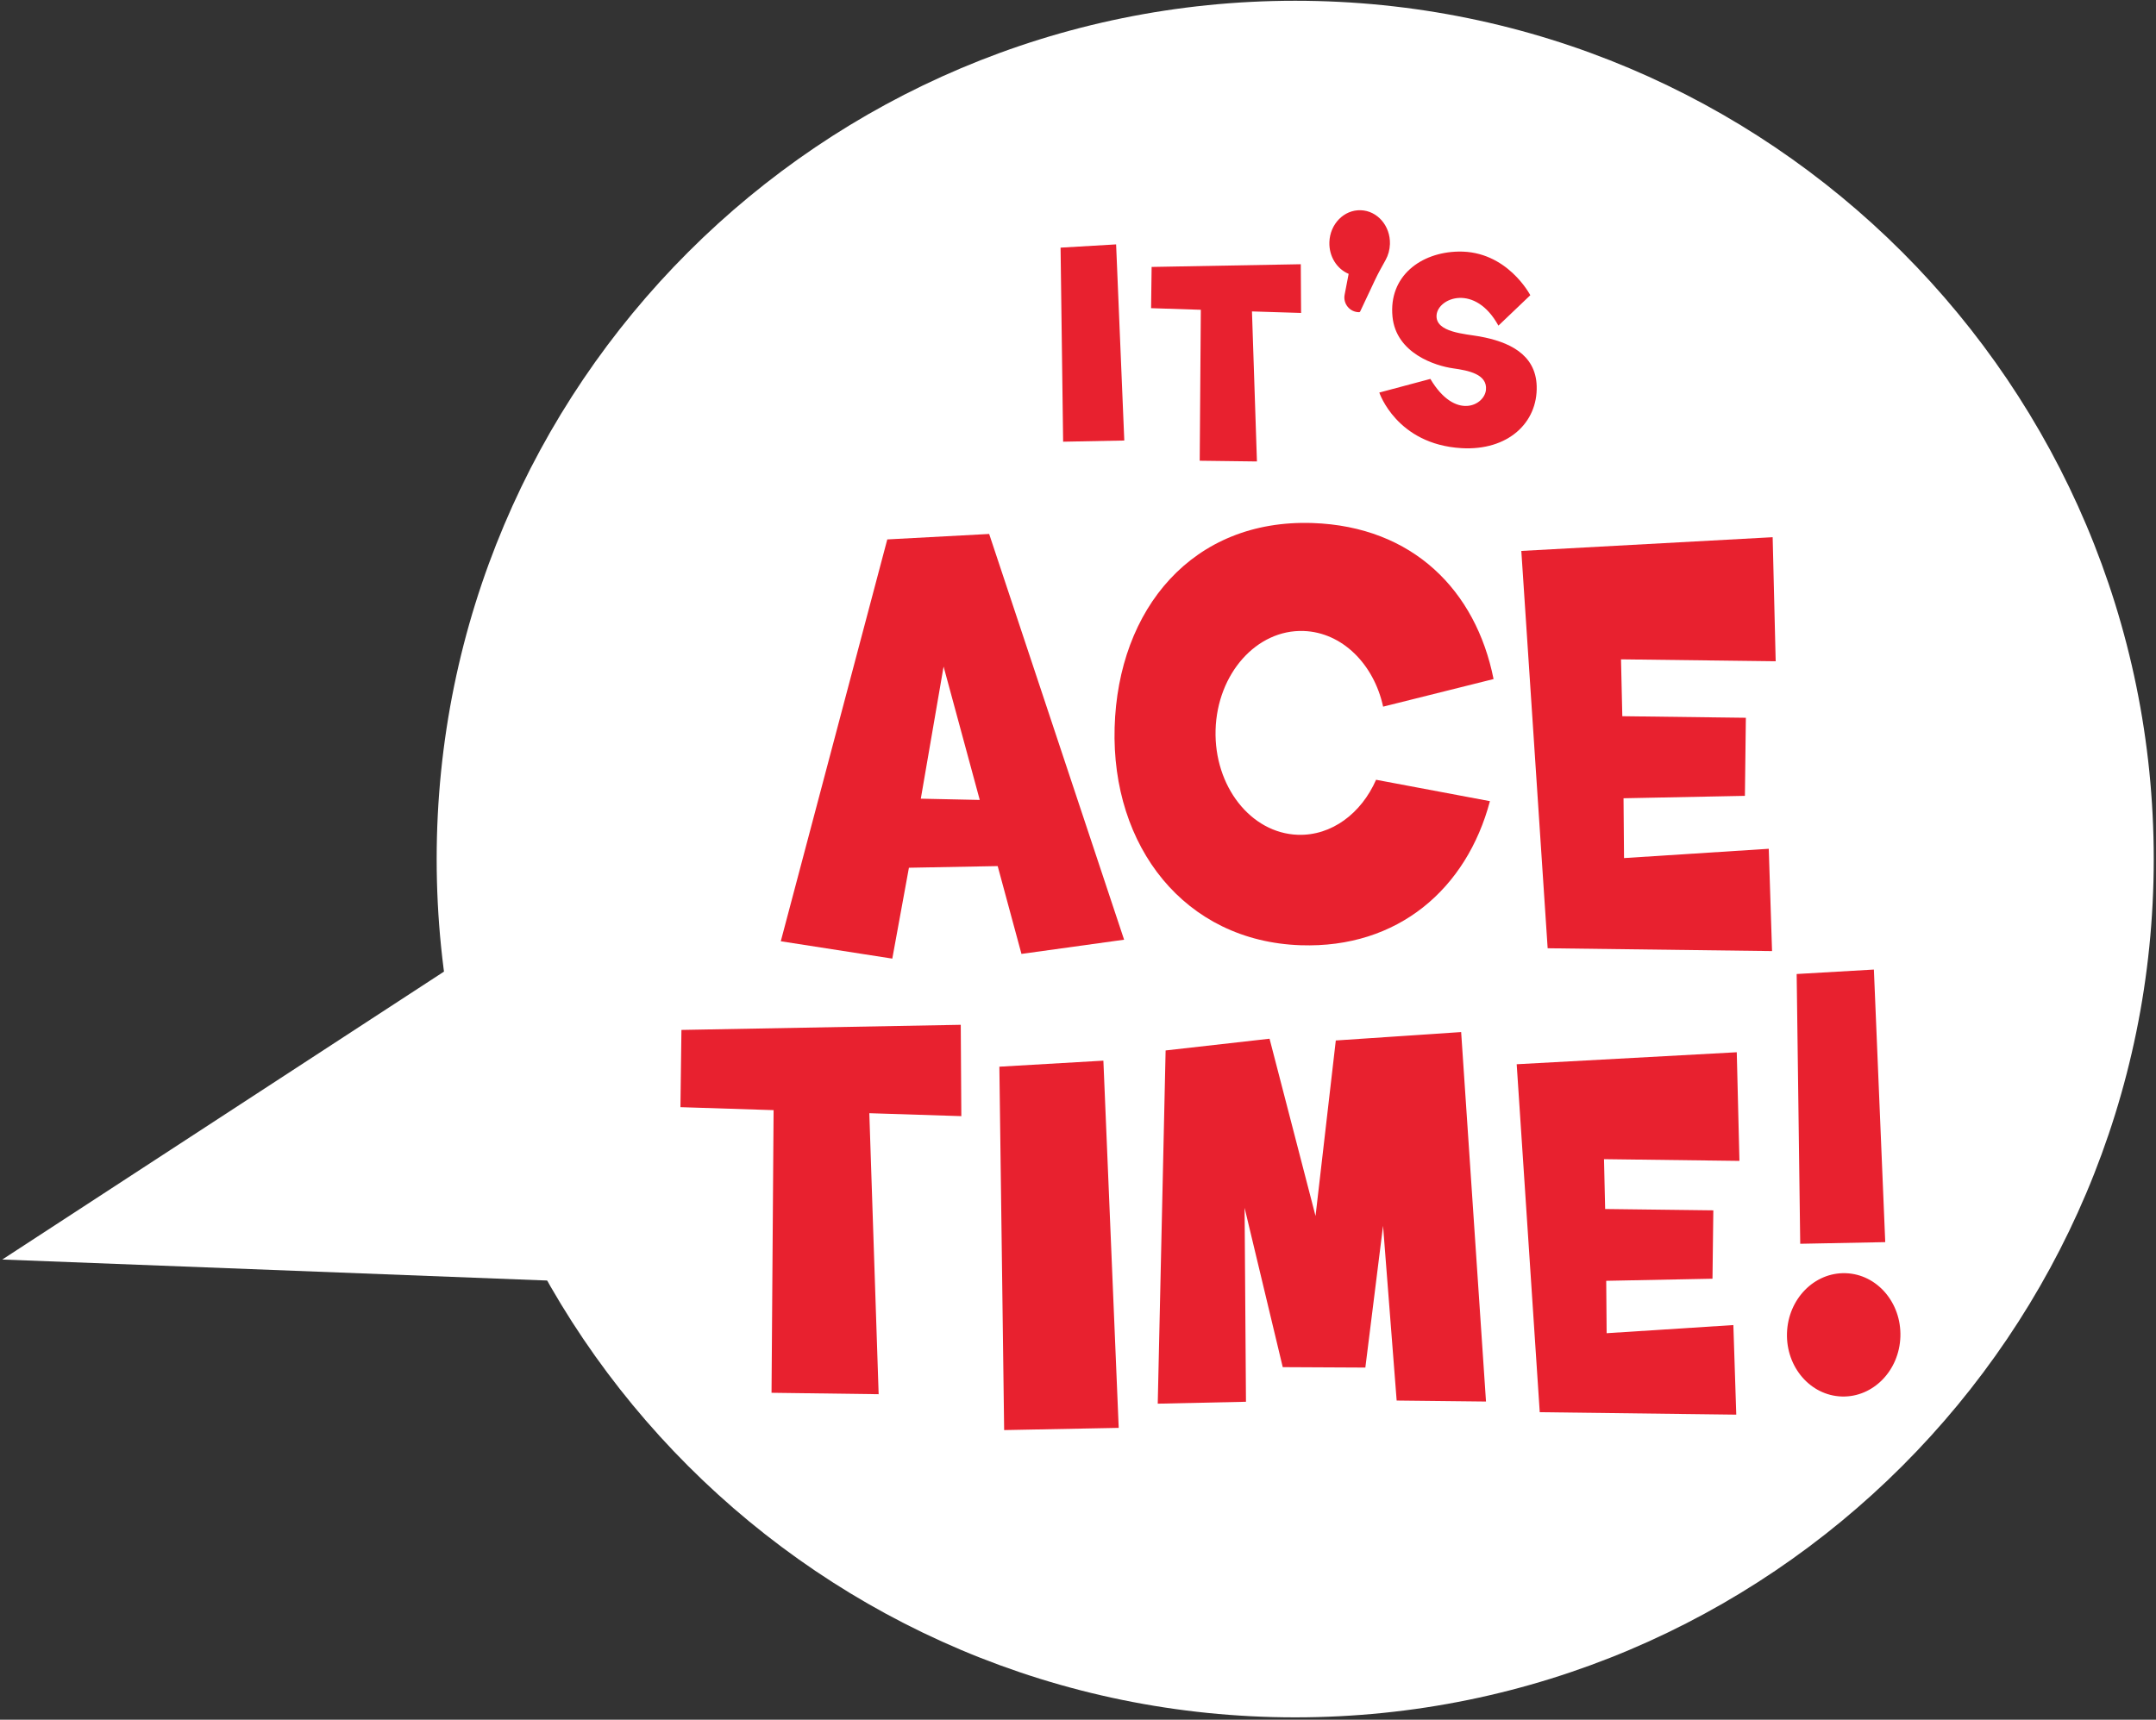
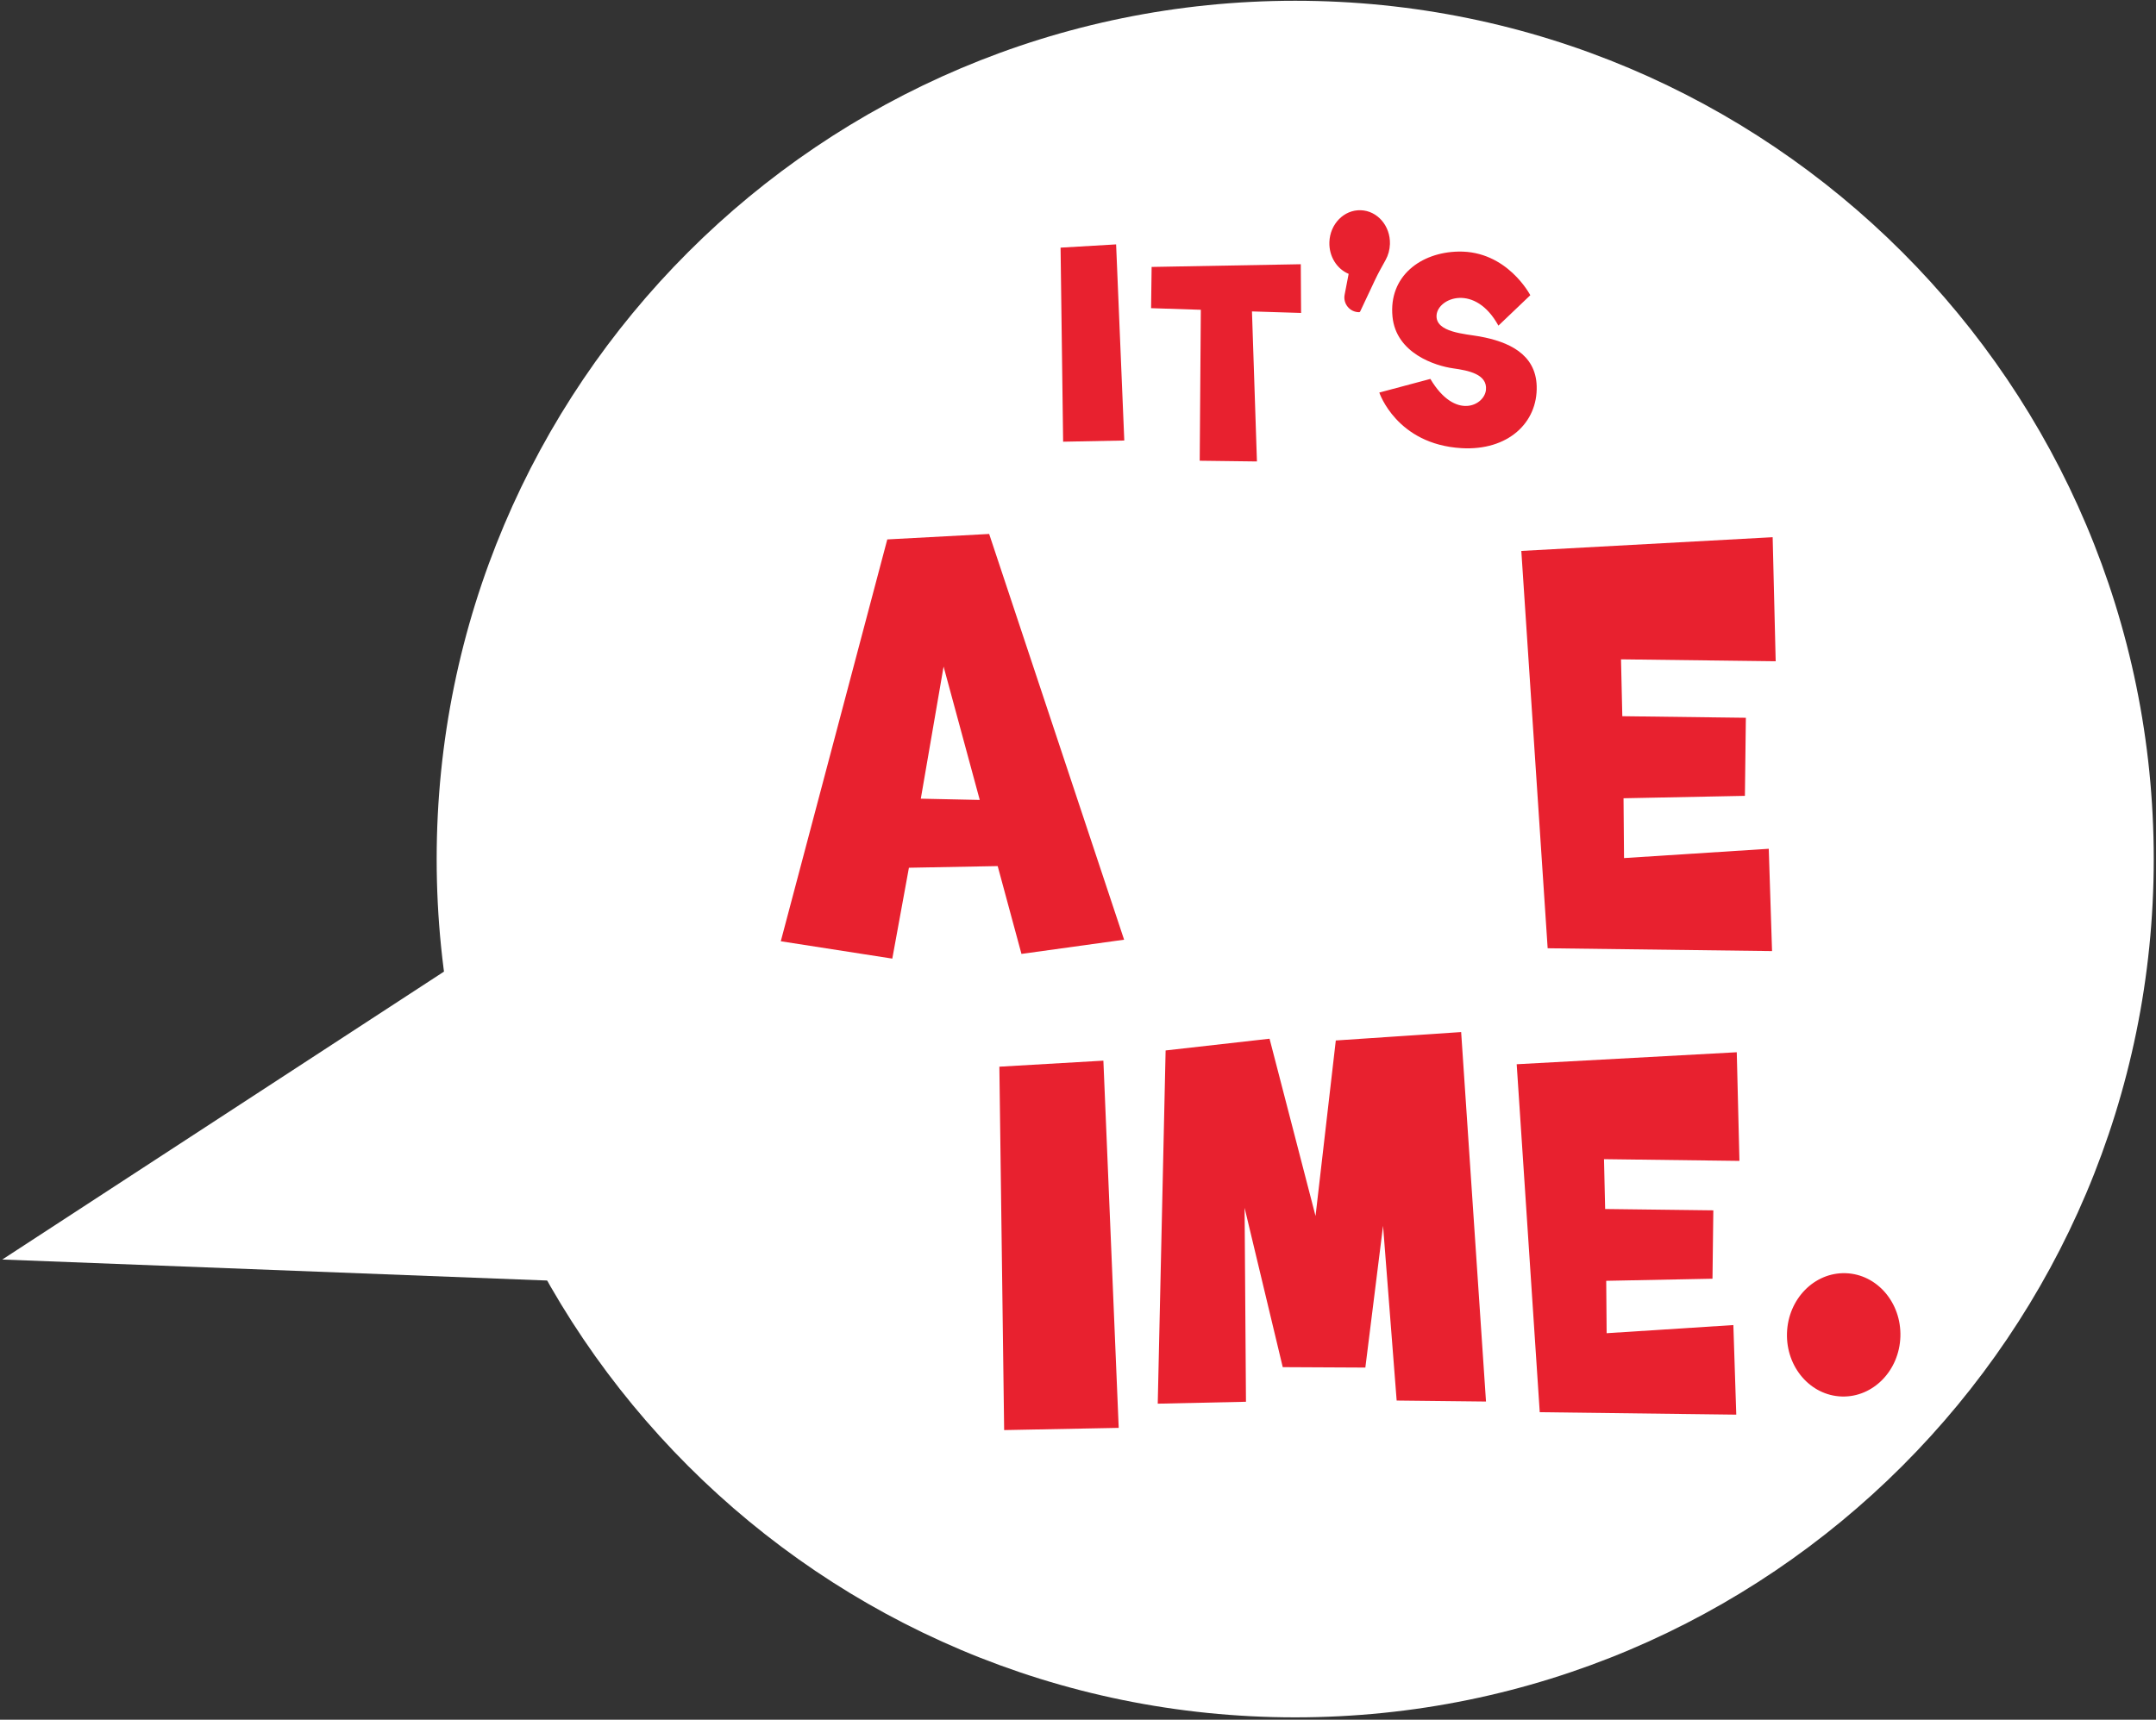
<svg xmlns="http://www.w3.org/2000/svg" viewBox="0 0 564 450" fill="none">
  <rect x="0" y="0" width="564" height="450" fill="#333333" stroke="none" />
  <path d="M338.82 449.38C462.858 449.38 563.41 348.828 563.41 224.79C563.41 100.752 462.858 0.2 338.82 0.2C214.782 0.2 114.23 100.752 114.23 224.79C114.23 348.828 214.782 449.38 338.82 449.38Z" fill="white" />
  <path d="M127.78 246.65L0.6 329.58L158.2 335.66" fill="white" />
  <g clip-path="url(#clip0_3_1778)">
-     <path d="M251.48 292.06L251.33 268.16L178.26 269.5L178 289.71L202.37 290.49L201.83 364.45L229.85 364.82L227.41 291.29L251.48 292.06Z" fill="#E8212F" />
    <path d="M349.44 272.26L344.14 318.19L332.11 271.8L304.92 274.87L302.86 367.3L325.94 366.8L325.58 316.05L335.56 357.74L357.17 357.85L361.8 320.76L365.36 366.48L388.73 366.74L382.23 270.06L349.44 272.26Z" fill="#E8212F" />
    <path d="M261.43 279.12L262.68 374.21L292.65 373.63L288.64 277.54L261.43 279.12Z" fill="#E8212F" />
    <path d="M420.29 348.86L420.18 335.15L447.98 334.6L448.2 316.71L419.9 316.36L419.6 303.32L455.03 303.77L454.33 275.34L396.76 278.48L402.79 369.53L454.2 370.17L453.44 346.73L420.29 348.86Z" fill="#E8212F" />
    <path d="M424.84 224.53L424.71 208.88L456.46 208.25L456.71 187.82L424.39 187.41L424.05 172.53L464.51 173.03L463.72 140.57L397.97 144.16L404.86 248.13L463.56 248.87L462.7 222.1L424.84 224.53Z" fill="#E8212F" />
    <path d="M267.21 249.61L294.06 245.89L258.76 139.72L232.11 141.15L204.25 246.3L233.42 250.84L237.77 227.06L260.99 226.63L267.21 249.61ZM240.88 208.99L246.84 174.42L256.3 209.32L240.89 208.99H240.88Z" fill="#E8212F" />
-     <path d="M359.98 204.03C356.13 212.83 348.34 218.74 339.51 218.44C327.21 218.02 317.58 205.74 317.99 191.01C318.41 176.28 328.72 164.69 341.02 165.11C351.11 165.46 359.4 173.79 361.82 184.91L390.71 177.69C386.1 154.54 369.63 137.76 343.36 136.86C312.02 135.79 292.46 159.25 291.58 190.38C290.7 221.51 309.88 246.3 340.23 247.34C365.76 248.21 383.69 232.53 389.76 209.64L359.97 204.04L359.98 204.03Z" fill="#E8212F" />
-     <path d="M470 254.87L470.93 325.46L493.17 325.03L490.2 253.7L470 254.87Z" fill="#E8212F" />
    <path d="M497.133 349.75C497.41 340.84 490.994 333.411 482.802 333.156C474.61 332.902 467.744 339.918 467.468 348.828C467.191 357.737 473.607 365.166 481.799 365.421C489.991 365.675 496.856 358.659 497.133 349.75Z" fill="#E8212F" />
    <path d="M340.36 81.89L340.28 69.14L301.26 69.85L301.12 80.64L314.13 81.06L313.84 120.56L328.81 120.75L327.51 81.49L340.36 81.89Z" fill="#E8212F" />
    <path d="M277.44 64.8L278.11 115.58L294.11 115.27L291.97 63.95L277.44 64.8Z" fill="#E8212F" />
    <path d="M387.14 88.05C383.23 87.35 375.44 86.99 375.8 82.45C376.17 77.91 385.87 74.09 391.98 85.21L400.32 77.25C400.32 77.25 394.27 65.58 381.53 65.83C371.62 66.02 363.24 72.3 364.27 82.86C365.21 92.5 375.55 95.74 380.1 96.38C384.1 96.94 389.12 97.9 388.72 102.01C388.32 106.13 380.65 110.07 374.18 99.15L360.82 102.72C360.82 102.72 365.31 116.28 382.34 117.27C394.42 117.97 402.28 110.66 401.99 101.02C401.74 92.56 394.5 89.39 387.12 88.05H387.14Z" fill="#E8212F" />
    <path d="M363.6 63.87C363.75 59.11 360.32 55.14 355.95 55.01C351.58 54.87 347.91 58.62 347.76 63.38C347.64 67.13 349.75 70.39 352.8 71.66L351.75 77.11C351.29 79.49 353.11 81.69 355.53 81.69C355.66 81.69 355.77 81.62 355.82 81.5L359.71 73.23C360.55 71.44 361.54 69.72 362.49 67.99C363.15 66.78 363.55 65.38 363.6 63.87Z" fill="#E8212F" />
  </g>
  <defs>
    <clipPath id="clip0_3_1778">
      <rect width="319.15" height="319.21" fill="white" transform="translate(178 55)" />
    </clipPath>
  </defs>
</svg>